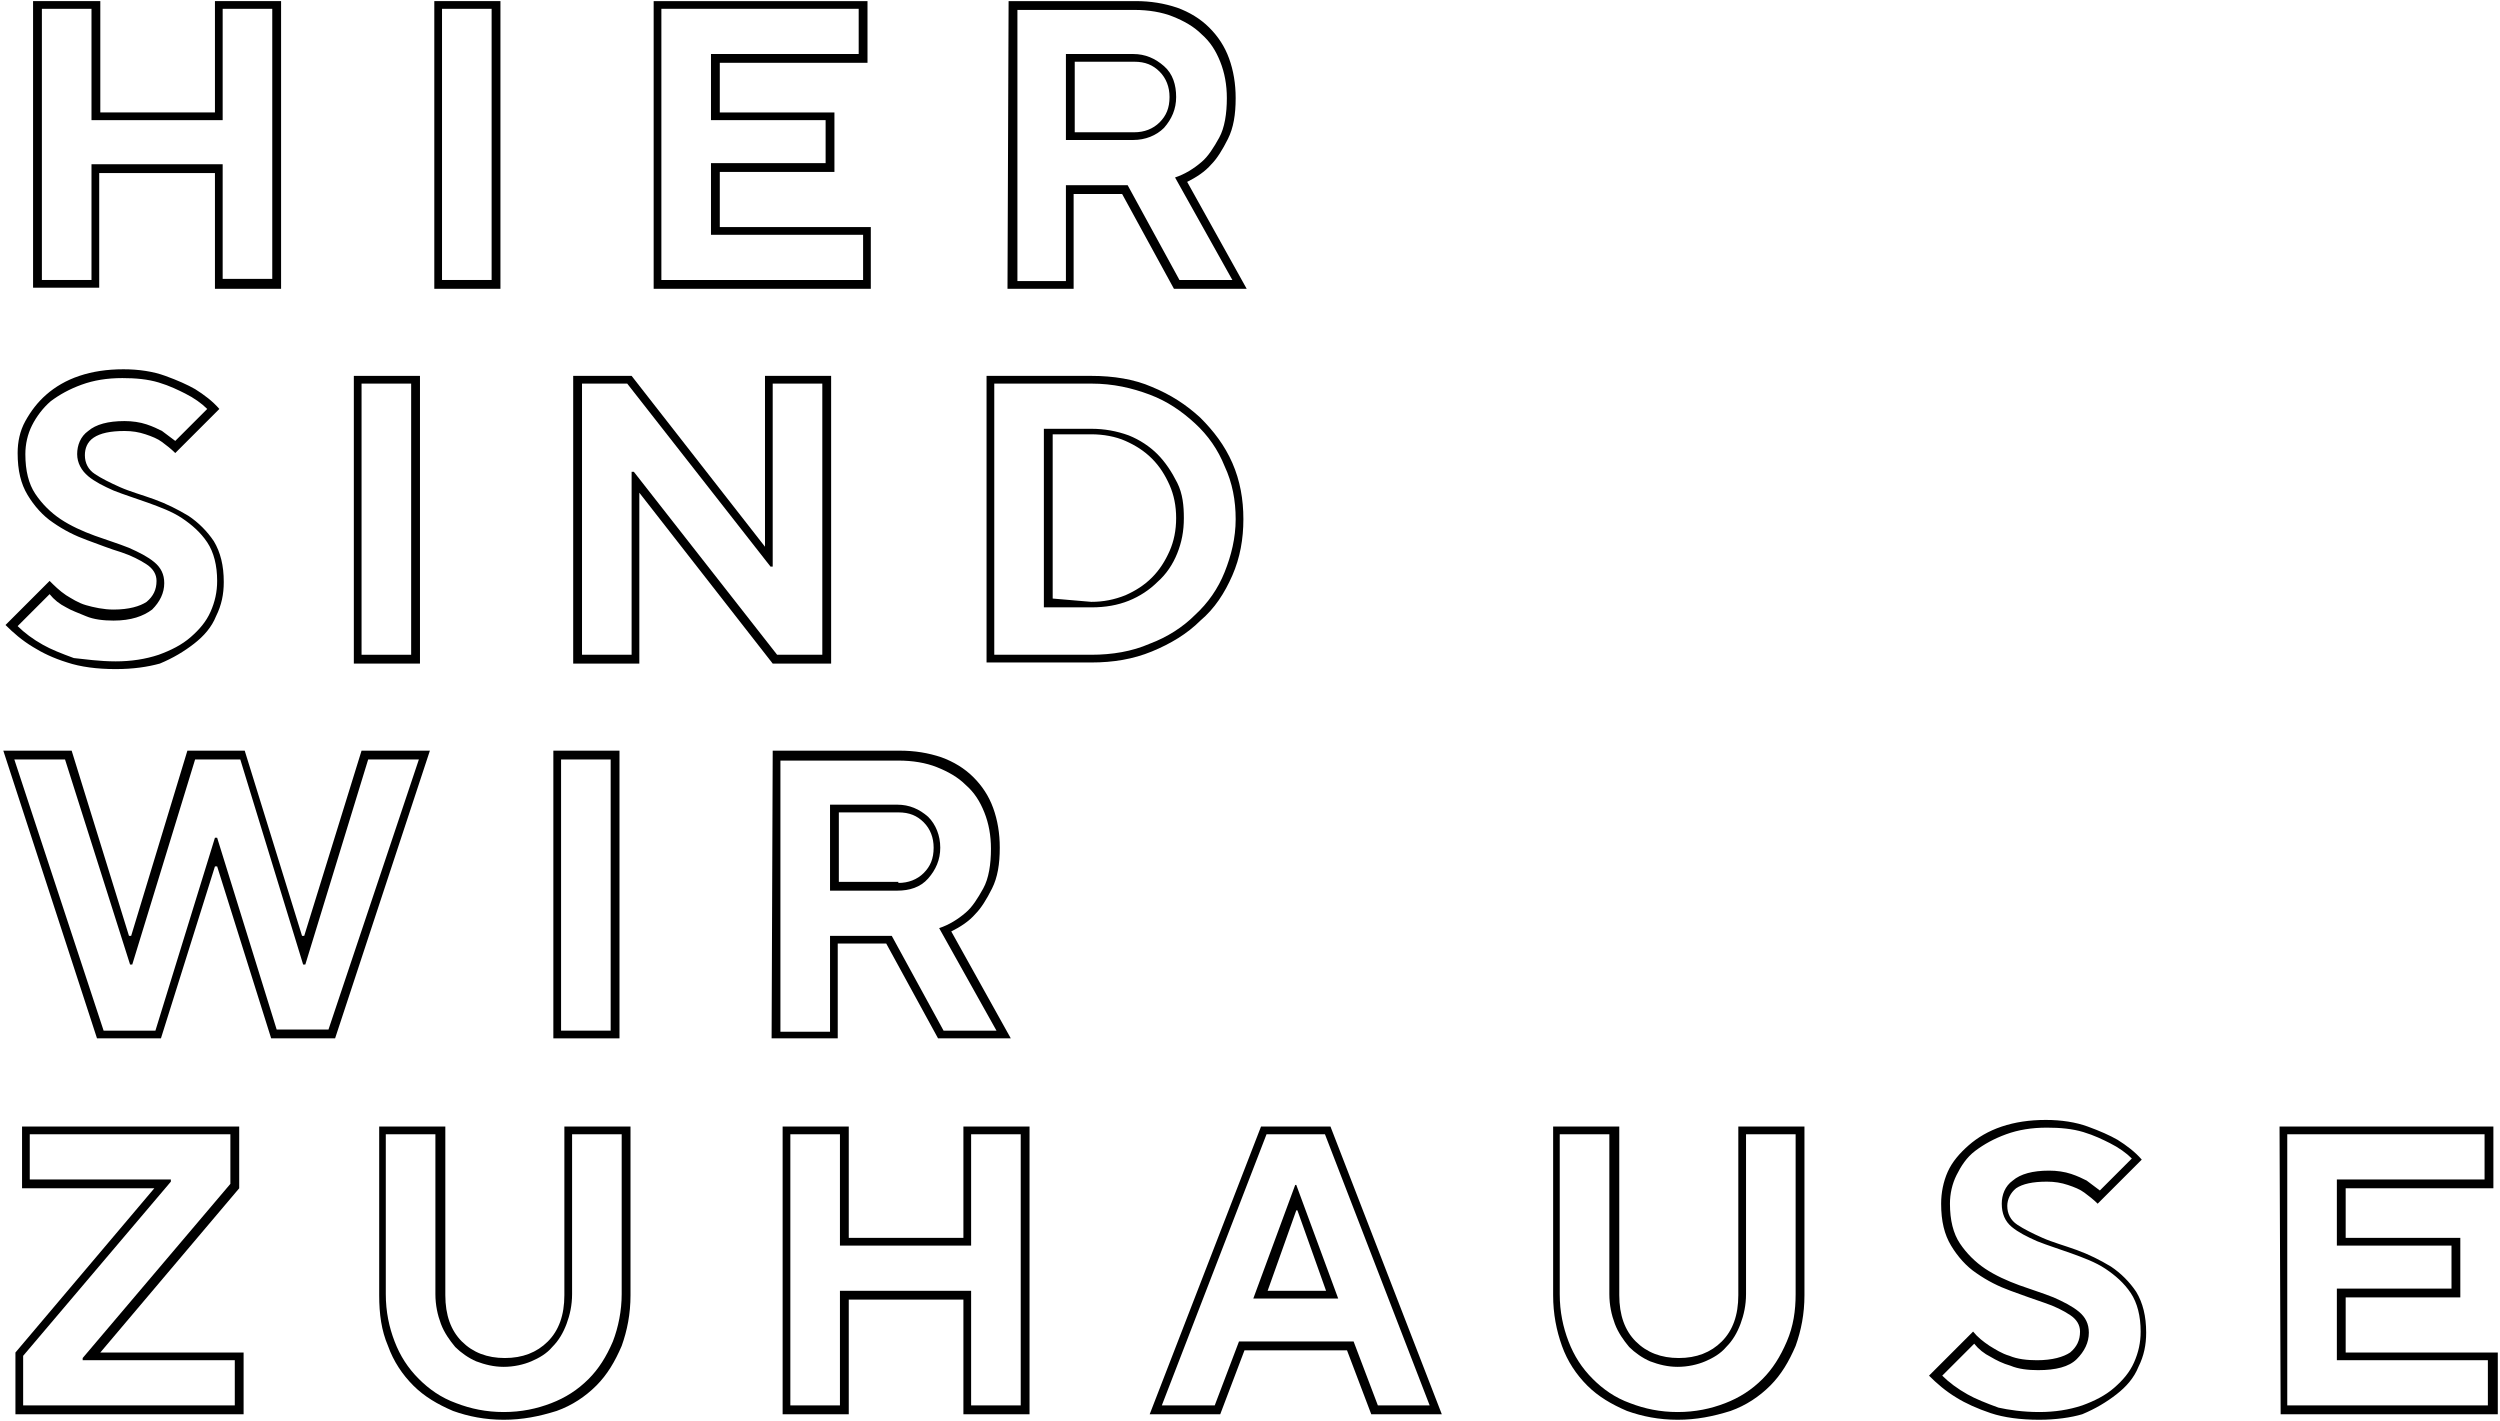
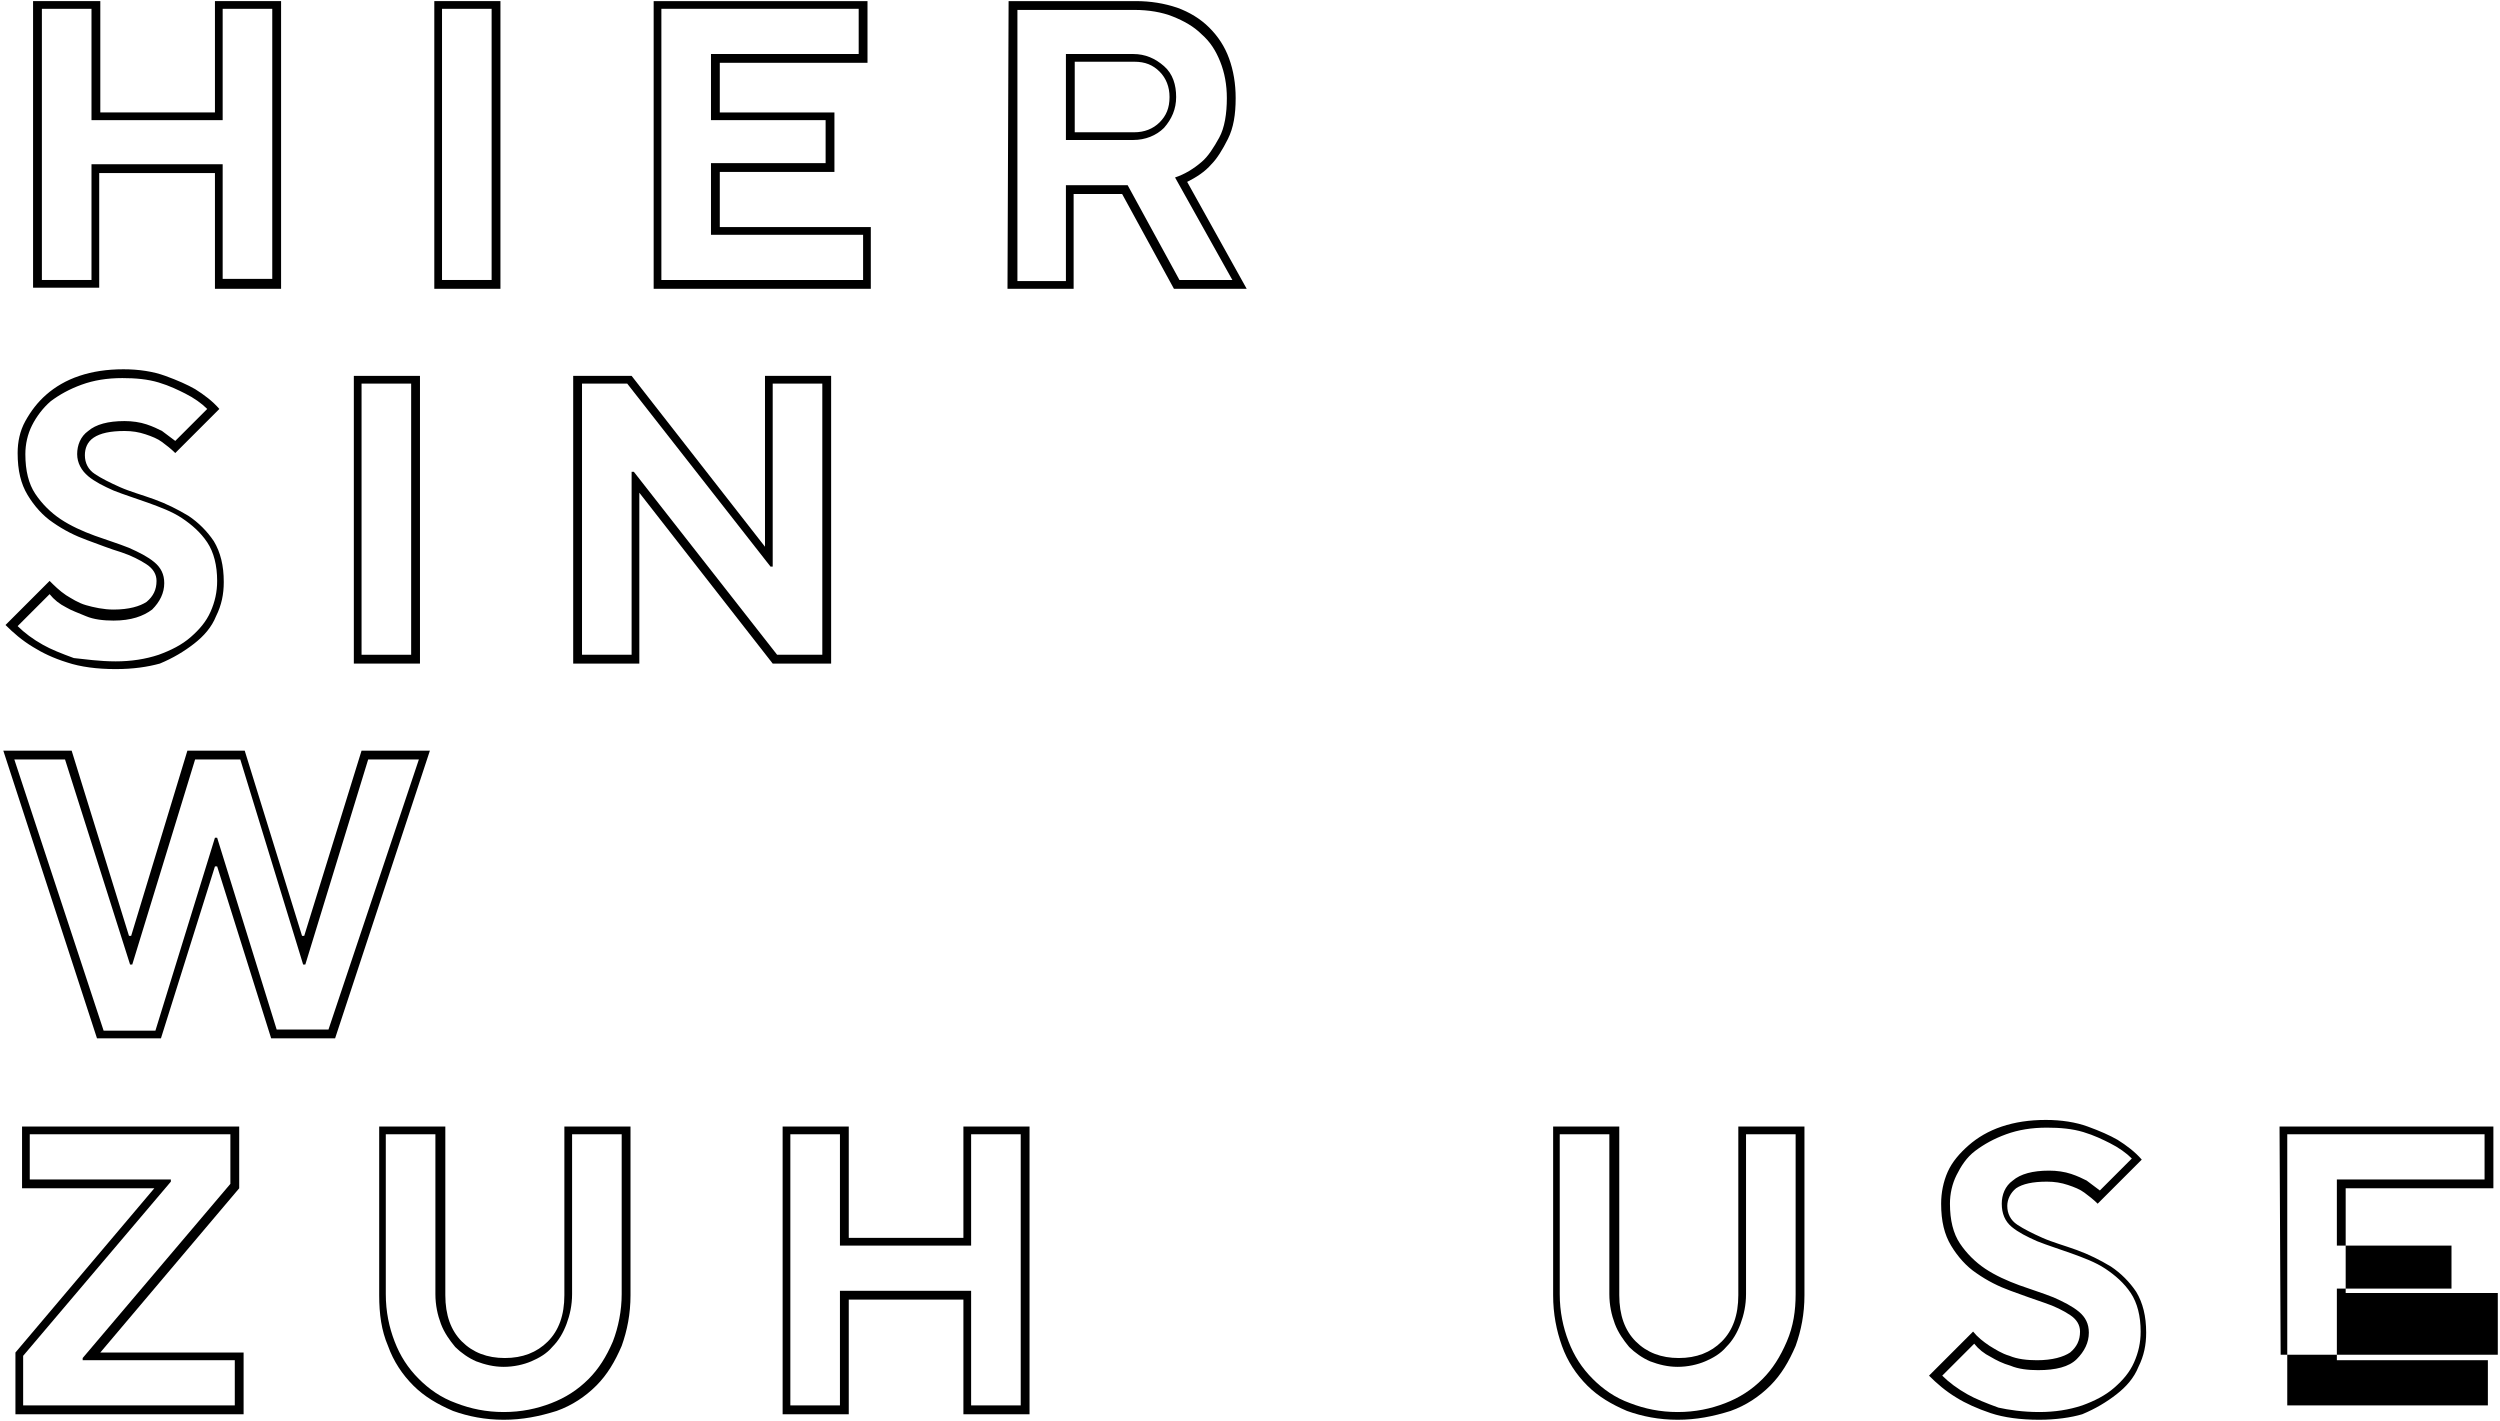
<svg xmlns="http://www.w3.org/2000/svg" version="1.1" id="Ebene_1" x="0px" y="0px" viewBox="0 0 226.8 128.9" style="enable-background:new 0 0 226.8 128.9;" xml:space="preserve">
  <g>
    <path d="M3.1,0.1h6v10.1h10.4V0.1h6v26.1h-6V15.7H9v10.4h-6V0.1z M8.3,25.4V14.9h11.9v10.4h4.5V0.8h-4.5v10.1H8.3V0.8H3.8v24.6H8.3   z" />
    <path d="M39.4,0.1h6v26.1h-6V0.1z M44.6,25.4V0.8h-4.5v24.6H44.6z" />
    <path d="M59.3,0.1h19.4v5.6H65.3v4.5h10.4v5.4H65.3v5H79v5.6H59.3L59.3,0.1L59.3,0.1z M78.3,25.4v-4.1H64.5v-6.5h10.4v-3.9H64.5v-6   h13.4V0.8H60v24.6H78.3z" />
    <path d="M91.5,0.1h11.5c1.4,0,2.6,0.2,3.8,0.6c1.1,0.4,2.1,1,2.9,1.8s1.4,1.7,1.8,2.8s0.6,2.3,0.6,3.6c0,1.5-0.2,2.7-0.7,3.7   c-0.5,1-1,1.8-1.5,2.3c-0.6,0.7-1.4,1.2-2.2,1.6l5.4,9.7h-6.6l-4.7-8.6h-4.4v8.6h-6L91.5,0.1L91.5,0.1z M96.7,25.4v-8.6h5.6   l4.7,8.6h4.8l-5.2-9.3c0.9-0.3,1.7-0.8,2.4-1.4c0.6-0.5,1.1-1.3,1.6-2.2c0.5-0.9,0.7-2.2,0.7-3.6c0-1.2-0.2-2.3-0.6-3.3   c-0.4-1-0.9-1.8-1.7-2.5c-0.7-0.7-1.6-1.2-2.6-1.6s-2.2-0.6-3.5-0.6H92.3v24.6H96.7z M96.7,4.9h6.1c1.1,0,2,0.4,2.8,1.1   s1.1,1.7,1.1,2.8c0,1.1-0.4,2-1.1,2.8c-0.7,0.7-1.7,1.1-2.8,1.1h-6.1V4.9z M102.9,12c0.9,0,1.7-0.3,2.3-0.9   c0.6-0.6,0.9-1.3,0.9-2.3c0-0.9-0.3-1.7-0.9-2.3c-0.6-0.6-1.3-0.9-2.3-0.9h-5.4V12L102.9,12L102.9,12z" />
    <path d="M10.5,60.7c-1.7,0-3.2-0.2-4.4-0.6c-1.3-0.4-2.3-0.9-3.1-1.4c-1-0.6-1.8-1.3-2.5-2l4-4C4.9,53.1,5.4,53.6,6,54   c0.5,0.3,1.1,0.7,1.8,0.9s1.6,0.4,2.5,0.4c1.4,0,2.4-0.3,3-0.7c0.6-0.5,0.9-1.1,0.9-1.9c0-0.6-0.3-1.1-0.9-1.5   c-0.6-0.4-1.4-0.8-2.3-1.1C10,49.8,9,49.4,7.9,49c-1.1-0.4-2.1-0.9-3.1-1.6c-0.9-0.6-1.7-1.5-2.3-2.5s-0.9-2.2-0.9-3.8   c0-1,0.2-2,0.7-2.9s1.1-1.7,1.9-2.4c0.8-0.7,1.8-1.3,3-1.7c1.2-0.4,2.5-0.6,4-0.6c1.4,0,2.7,0.2,3.8,0.6c1.1,0.4,2,0.8,2.7,1.2   c0.8,0.5,1.6,1.1,2.2,1.8l-4,4c-0.4-0.4-0.8-0.7-1.2-1c-0.4-0.3-0.9-0.5-1.5-0.7s-1.2-0.3-1.9-0.3c-1.3,0-2.2,0.2-2.8,0.6   s-0.8,1-0.8,1.6c0,0.7,0.3,1.3,0.9,1.7c0.6,0.4,1.4,0.8,2.3,1.2c0.9,0.4,2,0.7,3.1,1.1s2.1,0.9,3.1,1.5c0.9,0.6,1.7,1.4,2.3,2.3   c0.6,1,0.9,2.2,0.9,3.7c0,1.1-0.2,2.1-0.7,3.1c-0.4,1-1.1,1.8-2,2.5c-0.9,0.7-1.9,1.3-3.1,1.8C13.4,60.5,12.1,60.7,10.5,60.7z    M10.5,60c1.4,0,2.7-0.2,3.9-0.6c1.1-0.4,2.1-0.9,2.9-1.6c0.8-0.7,1.4-1.4,1.8-2.3c0.4-0.9,0.6-1.8,0.6-2.8c0-1.4-0.3-2.6-0.9-3.5   c-0.6-0.9-1.4-1.6-2.3-2.2c-0.9-0.6-2-1-3.1-1.4c-1.1-0.4-2.1-0.7-3.1-1.1c-0.9-0.4-1.7-0.8-2.3-1.3S7,42,7,41.2   c0-0.8,0.3-1.6,1-2.1c0.7-0.6,1.8-0.9,3.3-0.9c0.7,0,1.4,0.1,2,0.3c0.6,0.2,1,0.4,1.4,0.6c0.4,0.3,0.8,0.6,1.2,0.9l2.9-2.9   c-0.5-0.5-1.2-1-2-1.4c-0.6-0.3-1.4-0.7-2.4-1c-1-0.3-2.1-0.4-3.3-0.4c-1.4,0-2.6,0.2-3.7,0.6s-2,0.9-2.8,1.5   c-0.7,0.6-1.3,1.4-1.7,2.2c-0.4,0.8-0.6,1.7-0.6,2.6c0,1.5,0.3,2.7,0.9,3.6c0.6,0.9,1.4,1.7,2.3,2.3c0.9,0.6,2,1.1,3.1,1.5   c1.1,0.4,2.1,0.7,3.1,1.1c0.9,0.4,1.7,0.8,2.3,1.3c0.6,0.5,0.9,1.1,0.9,1.9c0,0.9-0.4,1.7-1.1,2.4c-0.8,0.6-1.9,1-3.5,1   c-0.9,0-1.8-0.1-2.5-0.4c-0.7-0.3-1.3-0.5-1.8-0.8c-0.6-0.3-1.1-0.7-1.5-1.2l-2.9,2.9c0.6,0.6,1.4,1.2,2.3,1.7   c0.7,0.4,1.7,0.8,2.8,1.2C7.7,59.8,9,60,10.5,60z" />
    <path d="M32.1,34.1h6v26.1h-6V34.1z M37.3,59.4V34.8h-4.5v24.6H37.3z" />
    <path d="M52,34.1h5.3l12.1,15.5V34.1h6v26.1h-5.3L58,44.7v15.5h-6C52,60.2,52,34.1,52,34.1z M57.3,59.4V42.8h0.2l13,16.6h4.1V34.8   h-4.5v16.6h-0.2l-13-16.6h-4.1v24.6H57.3z" />
-     <path d="M89.5,34.1H99c2,0,3.9,0.3,5.5,1c1.7,0.7,3.1,1.6,4.4,2.8c1.2,1.2,2.2,2.5,2.9,4.1c0.7,1.6,1,3.3,1,5.1s-0.3,3.5-1,5.1   c-0.7,1.6-1.6,3-2.9,4.1c-1.2,1.2-2.7,2.1-4.4,2.8c-1.7,0.7-3.5,1-5.5,1h-9.5V34.1z M99,59.4c1.9,0,3.7-0.3,5.3-1   c1.6-0.6,3-1.5,4.1-2.6c1.2-1.1,2.1-2.4,2.7-3.9c0.6-1.5,1-3.1,1-4.8c0-1.7-0.3-3.3-1-4.8c-0.6-1.5-1.5-2.8-2.7-3.9   c-1.2-1.1-2.5-2-4.1-2.6c-1.6-0.6-3.3-1-5.3-1h-8.8v24.6H99z M94.7,38.9H99c1.2,0,2.3,0.2,3.4,0.6c1,0.4,1.9,1,2.6,1.7   c0.7,0.7,1.3,1.6,1.8,2.6s0.6,2.1,0.6,3.2c0,1.2-0.2,2.2-0.6,3.2c-0.4,1-1,1.9-1.8,2.6c-0.7,0.7-1.6,1.3-2.6,1.7   c-1,0.4-2.1,0.6-3.4,0.6h-4.3V38.9z M99,54.6c1.1,0,2.1-0.2,3.1-0.6c0.9-0.4,1.7-0.9,2.4-1.6s1.2-1.5,1.6-2.4   c0.4-0.9,0.6-1.9,0.6-3c0-1.1-0.2-2.1-0.6-3s-0.9-1.7-1.6-2.4c-0.7-0.7-1.5-1.2-2.4-1.6c-0.9-0.4-2-0.6-3.1-0.6h-3.5v14.9L99,54.6   L99,54.6z" />
    <path d="M0.3,68.1h6.2l5.2,16.8h0.2L17,68.1h5.2l5.2,16.8h0.2l5.2-16.8H39l-8.6,26.1h-5.8l-4.9-15.6h-0.2l-4.9,15.6H8.8L0.3,68.1z    M14.1,93.5L19.5,76h0.2l5.4,17.4h4.7L38,68.9h-4.6l-5.7,18.6h-0.2l-5.7-18.6h-4.1l-5.7,18.6h-0.2L5.9,68.9H1.3l8.1,24.6H14.1z" />
-     <path d="M50.2,68.1h6v26.1h-6V68.1z M55.4,93.5V68.9h-4.5v24.6H55.4z" />
-     <path d="M70.1,68.1h11.5c1.4,0,2.6,0.2,3.8,0.6c1.1,0.4,2.1,1,2.9,1.8c0.8,0.8,1.4,1.7,1.8,2.8c0.4,1.1,0.6,2.3,0.6,3.6   c0,1.5-0.2,2.7-0.7,3.7s-1,1.8-1.5,2.3c-0.6,0.7-1.4,1.2-2.2,1.6l5.4,9.7h-6.6l-4.7-8.6h-4.4v8.6h-6L70.1,68.1L70.1,68.1z    M75.3,93.5v-8.6h5.6l4.7,8.6h4.8l-5.2-9.3c0.9-0.3,1.7-0.8,2.4-1.4c0.6-0.5,1.1-1.3,1.6-2.2c0.5-0.9,0.7-2.2,0.7-3.6   c0-1.2-0.2-2.3-0.6-3.3c-0.4-1-0.9-1.8-1.7-2.5c-0.7-0.7-1.6-1.2-2.6-1.6c-1-0.4-2.2-0.6-3.5-0.6H70.8v24.6H75.3z M75.3,73h6.1   c1.1,0,2,0.4,2.8,1.1c0.7,0.7,1.1,1.7,1.1,2.8c0,1.1-0.4,2-1.1,2.8s-1.7,1.1-2.8,1.1h-6.1V73z M81.5,80.1c0.9,0,1.7-0.3,2.3-0.9   c0.6-0.6,0.9-1.3,0.9-2.3c0-0.9-0.3-1.7-0.9-2.3c-0.6-0.6-1.3-0.9-2.3-0.9h-5.4v6.3H81.5z" />
    <path d="M1.4,122.7L14,107.8H2v-5.6h19.7v5.6L9.1,122.7h13v5.6H1.4V122.7z M21.3,127.5v-4.1H7.5v-0.2l13.4-15.8v-4.5H2.7v4.1h12.8   v0.2L2.1,123v4.5H21.3z" />
    <path d="M45.7,128.8c-1.7,0-3.2-0.3-4.6-0.8c-1.4-0.6-2.6-1.3-3.6-2.3s-1.8-2.2-2.3-3.6c-0.6-1.4-0.8-2.9-0.8-4.6v-15.3h6v15.3   c0,1.8,0.5,3.2,1.5,4.2c1,1,2.3,1.5,3.9,1.5c1.6,0,2.9-0.5,3.9-1.5c1-1,1.5-2.4,1.5-4.2v-15.3h6v15.3c0,1.7-0.3,3.2-0.8,4.6   c-0.6,1.4-1.3,2.6-2.3,3.6c-1,1-2.2,1.8-3.6,2.3C48.9,128.5,47.4,128.8,45.7,128.8z M45.7,128.1c1.6,0,3-0.3,4.3-0.8   c1.3-0.5,2.4-1.2,3.4-2.2c0.9-0.9,1.6-2,2.2-3.4c0.5-1.3,0.8-2.8,0.8-4.3v-14.5h-4.5v14.5c0,1-0.2,1.9-0.5,2.7   c-0.3,0.8-0.7,1.5-1.3,2.1c-0.5,0.6-1.2,1-1.9,1.3c-0.7,0.3-1.6,0.5-2.5,0.5s-1.7-0.2-2.5-0.5c-0.7-0.3-1.4-0.8-1.9-1.3   c-0.5-0.6-1-1.3-1.3-2.1c-0.3-0.8-0.5-1.7-0.5-2.7v-14.5h-4.5v14.5c0,1.6,0.3,3,0.8,4.3c0.5,1.3,1.2,2.4,2.2,3.4   c0.9,0.9,2,1.7,3.4,2.2C42.7,127.8,44.1,128.1,45.7,128.1z" />
    <path d="M71,102.2h6v10.1h10.4v-10.1h6v26.1h-6v-10.4H77v10.4h-6V102.2z M76.2,127.5v-10.4h11.9v10.4h4.5v-24.6h-4.5V113H76.2   v-10.1h-4.5v24.6H76.2z" />
-     <path d="M114.4,102.2h6.3l10.1,26.1h-6.4l-2.2-5.8h-9.3l-2.2,5.8h-6.4L114.4,102.2z M110.2,127.5l2.2-5.8h10.4l2.2,5.8h4.7   l-9.5-24.6h-5.3l-9.5,24.6H110.2z M117.5,107.5h0.1l3.8,10.3h-7.7L117.5,107.5z M120.3,117.1l-2.6-7.3h-0.1l-2.6,7.3H120.3z" />
    <path d="M152.2,128.8c-1.7,0-3.2-0.3-4.6-0.8c-1.4-0.6-2.6-1.3-3.6-2.3s-1.8-2.2-2.3-3.6s-0.8-2.9-0.8-4.6v-15.3h6v15.3   c0,1.8,0.5,3.2,1.5,4.2c1,1,2.3,1.5,3.9,1.5s2.9-0.5,3.9-1.5s1.5-2.4,1.5-4.2v-15.3h6v15.3c0,1.7-0.3,3.2-0.8,4.6   c-0.6,1.4-1.3,2.6-2.3,3.6c-1,1-2.2,1.8-3.6,2.3C155.4,128.5,153.9,128.8,152.2,128.8z M152.2,128.1c1.6,0,3-0.3,4.3-0.8   c1.3-0.5,2.4-1.2,3.4-2.2c0.9-0.9,1.6-2,2.2-3.4s0.8-2.8,0.8-4.3v-14.5h-4.5v14.5c0,1-0.2,1.9-0.5,2.7c-0.3,0.8-0.7,1.5-1.3,2.1   c-0.5,0.6-1.2,1-1.9,1.3c-0.7,0.3-1.6,0.5-2.5,0.5c-0.9,0-1.7-0.2-2.5-0.5c-0.7-0.3-1.4-0.8-1.9-1.3c-0.5-0.6-1-1.3-1.3-2.1   c-0.3-0.8-0.5-1.7-0.5-2.7v-14.5h-4.5v14.5c0,1.6,0.3,3,0.8,4.3c0.5,1.3,1.2,2.4,2.2,3.4c0.9,0.9,2,1.7,3.4,2.2   C149.2,127.8,150.6,128.1,152.2,128.1z" />
    <path d="M185,128.8c-1.7,0-3.2-0.2-4.4-0.6s-2.3-0.9-3.1-1.4c-1-0.6-1.8-1.3-2.5-2l4-4c0.4,0.5,0.9,0.9,1.5,1.3   c0.5,0.3,1.1,0.7,1.8,0.9c0.7,0.3,1.6,0.4,2.5,0.4c1.4,0,2.4-0.3,3-0.7c0.6-0.5,0.9-1.1,0.9-1.9c0-0.6-0.3-1.1-0.9-1.5   c-0.6-0.4-1.4-0.8-2.3-1.1c-0.9-0.3-2-0.7-3.1-1.1c-1.1-0.4-2.1-0.9-3.1-1.6c-0.9-0.6-1.7-1.5-2.3-2.5c-0.6-1-0.9-2.2-0.9-3.8   c0-1,0.2-2,0.6-2.9c0.4-0.9,1.1-1.7,1.9-2.4c0.8-0.7,1.8-1.3,3-1.7c1.2-0.4,2.5-0.6,4-0.6c1.4,0,2.7,0.2,3.8,0.6   c1.1,0.4,2,0.8,2.7,1.2c0.8,0.5,1.6,1.1,2.2,1.8l-4,4c-0.4-0.4-0.8-0.7-1.2-1c-0.4-0.3-0.9-0.5-1.5-0.7c-0.6-0.2-1.2-0.3-1.9-0.3   c-1.3,0-2.2,0.2-2.8,0.6c-0.5,0.4-0.8,1-0.8,1.6c0,0.7,0.3,1.3,0.9,1.7c0.6,0.4,1.4,0.8,2.3,1.2c0.9,0.4,2,0.7,3.1,1.1   c1.1,0.4,2.1,0.9,3.1,1.5c0.9,0.6,1.7,1.4,2.3,2.3c0.6,1,0.9,2.2,0.9,3.7c0,1.1-0.2,2.1-0.7,3.1c-0.4,1-1.1,1.8-2,2.5   c-0.9,0.7-1.9,1.3-3.1,1.8C187.9,128.6,186.5,128.8,185,128.8z M185,128.1c1.4,0,2.7-0.2,3.9-0.6c1.1-0.4,2.1-0.9,2.9-1.6   c0.8-0.7,1.4-1.4,1.8-2.3s0.6-1.8,0.6-2.8c0-1.4-0.3-2.6-0.9-3.5c-0.6-0.9-1.4-1.6-2.3-2.2c-0.9-0.6-2-1-3.1-1.4   c-1.1-0.4-2.1-0.7-3.1-1.1c-0.9-0.4-1.7-0.8-2.3-1.3c-0.6-0.5-0.9-1.2-0.9-2.1c0-0.8,0.3-1.6,1-2.1c0.7-0.6,1.8-0.9,3.3-0.9   c0.7,0,1.4,0.1,2,0.3c0.6,0.2,1,0.4,1.4,0.6c0.4,0.3,0.8,0.6,1.2,0.9l2.9-2.9c-0.5-0.5-1.2-1-2-1.4c-0.6-0.3-1.4-0.7-2.4-1   c-1-0.3-2.1-0.4-3.3-0.4c-1.4,0-2.6,0.2-3.7,0.6c-1.1,0.4-2,0.9-2.8,1.5s-1.3,1.4-1.7,2.2c-0.4,0.8-0.6,1.7-0.6,2.6   c0,1.5,0.3,2.7,0.9,3.6c0.6,0.9,1.4,1.7,2.3,2.3c0.9,0.6,2,1.1,3.1,1.5c1.1,0.4,2.1,0.7,3.1,1.1c0.9,0.4,1.7,0.8,2.3,1.3   c0.6,0.5,0.9,1.1,0.9,1.9c0,0.9-0.4,1.7-1.1,2.4s-1.9,1-3.5,1c-0.9,0-1.8-0.1-2.5-0.4c-0.7-0.2-1.3-0.5-1.8-0.8   c-0.6-0.3-1.1-0.7-1.5-1.2l-2.9,2.9c0.6,0.6,1.4,1.2,2.3,1.7c0.7,0.4,1.7,0.8,2.8,1.2C182.2,127.9,183.5,128.1,185,128.1z" />
-     <path d="M206.8,102.2h19.4v5.6h-13.4v4.5h10.4v5.4h-10.4v5h13.8v5.6h-19.7L206.8,102.2L206.8,102.2z M225.7,127.5v-4.1H212v-6.5   h10.4V113H212v-6h13.4v-4.1h-17.9v24.6H225.7z" />
+     <path d="M206.8,102.2h19.4v5.6h-13.4v4.5h10.4h-10.4v5h13.8v5.6h-19.7L206.8,102.2L206.8,102.2z M225.7,127.5v-4.1H212v-6.5   h10.4V113H212v-6h13.4v-4.1h-17.9v24.6H225.7z" />
  </g>
</svg>